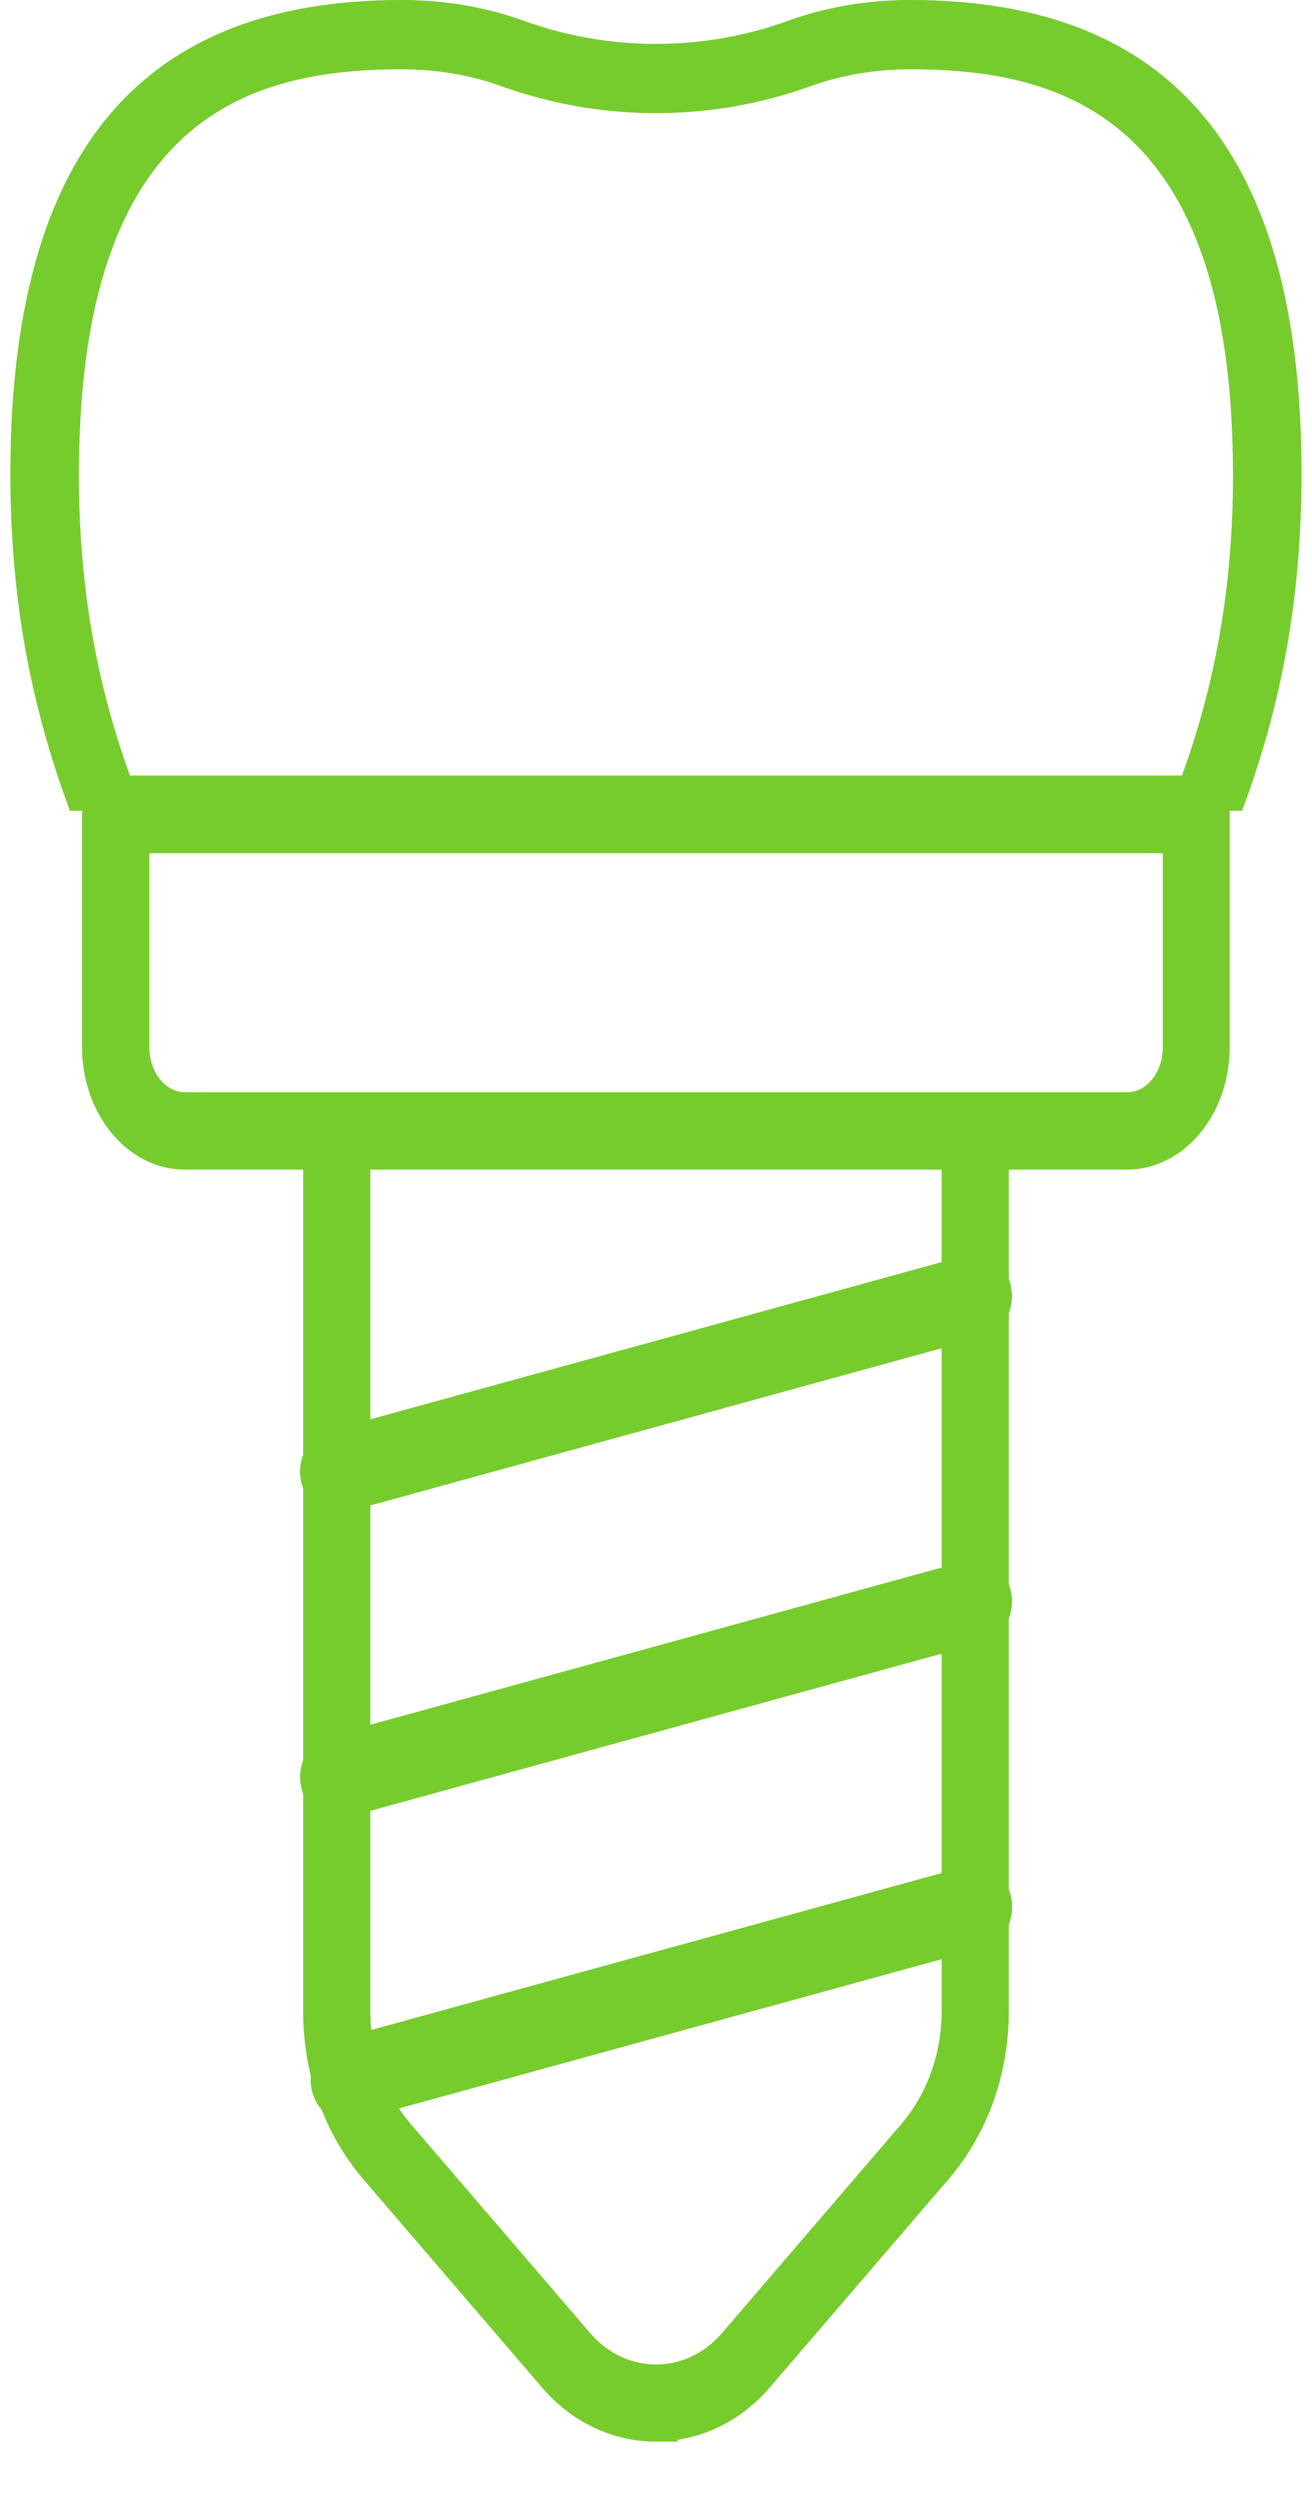
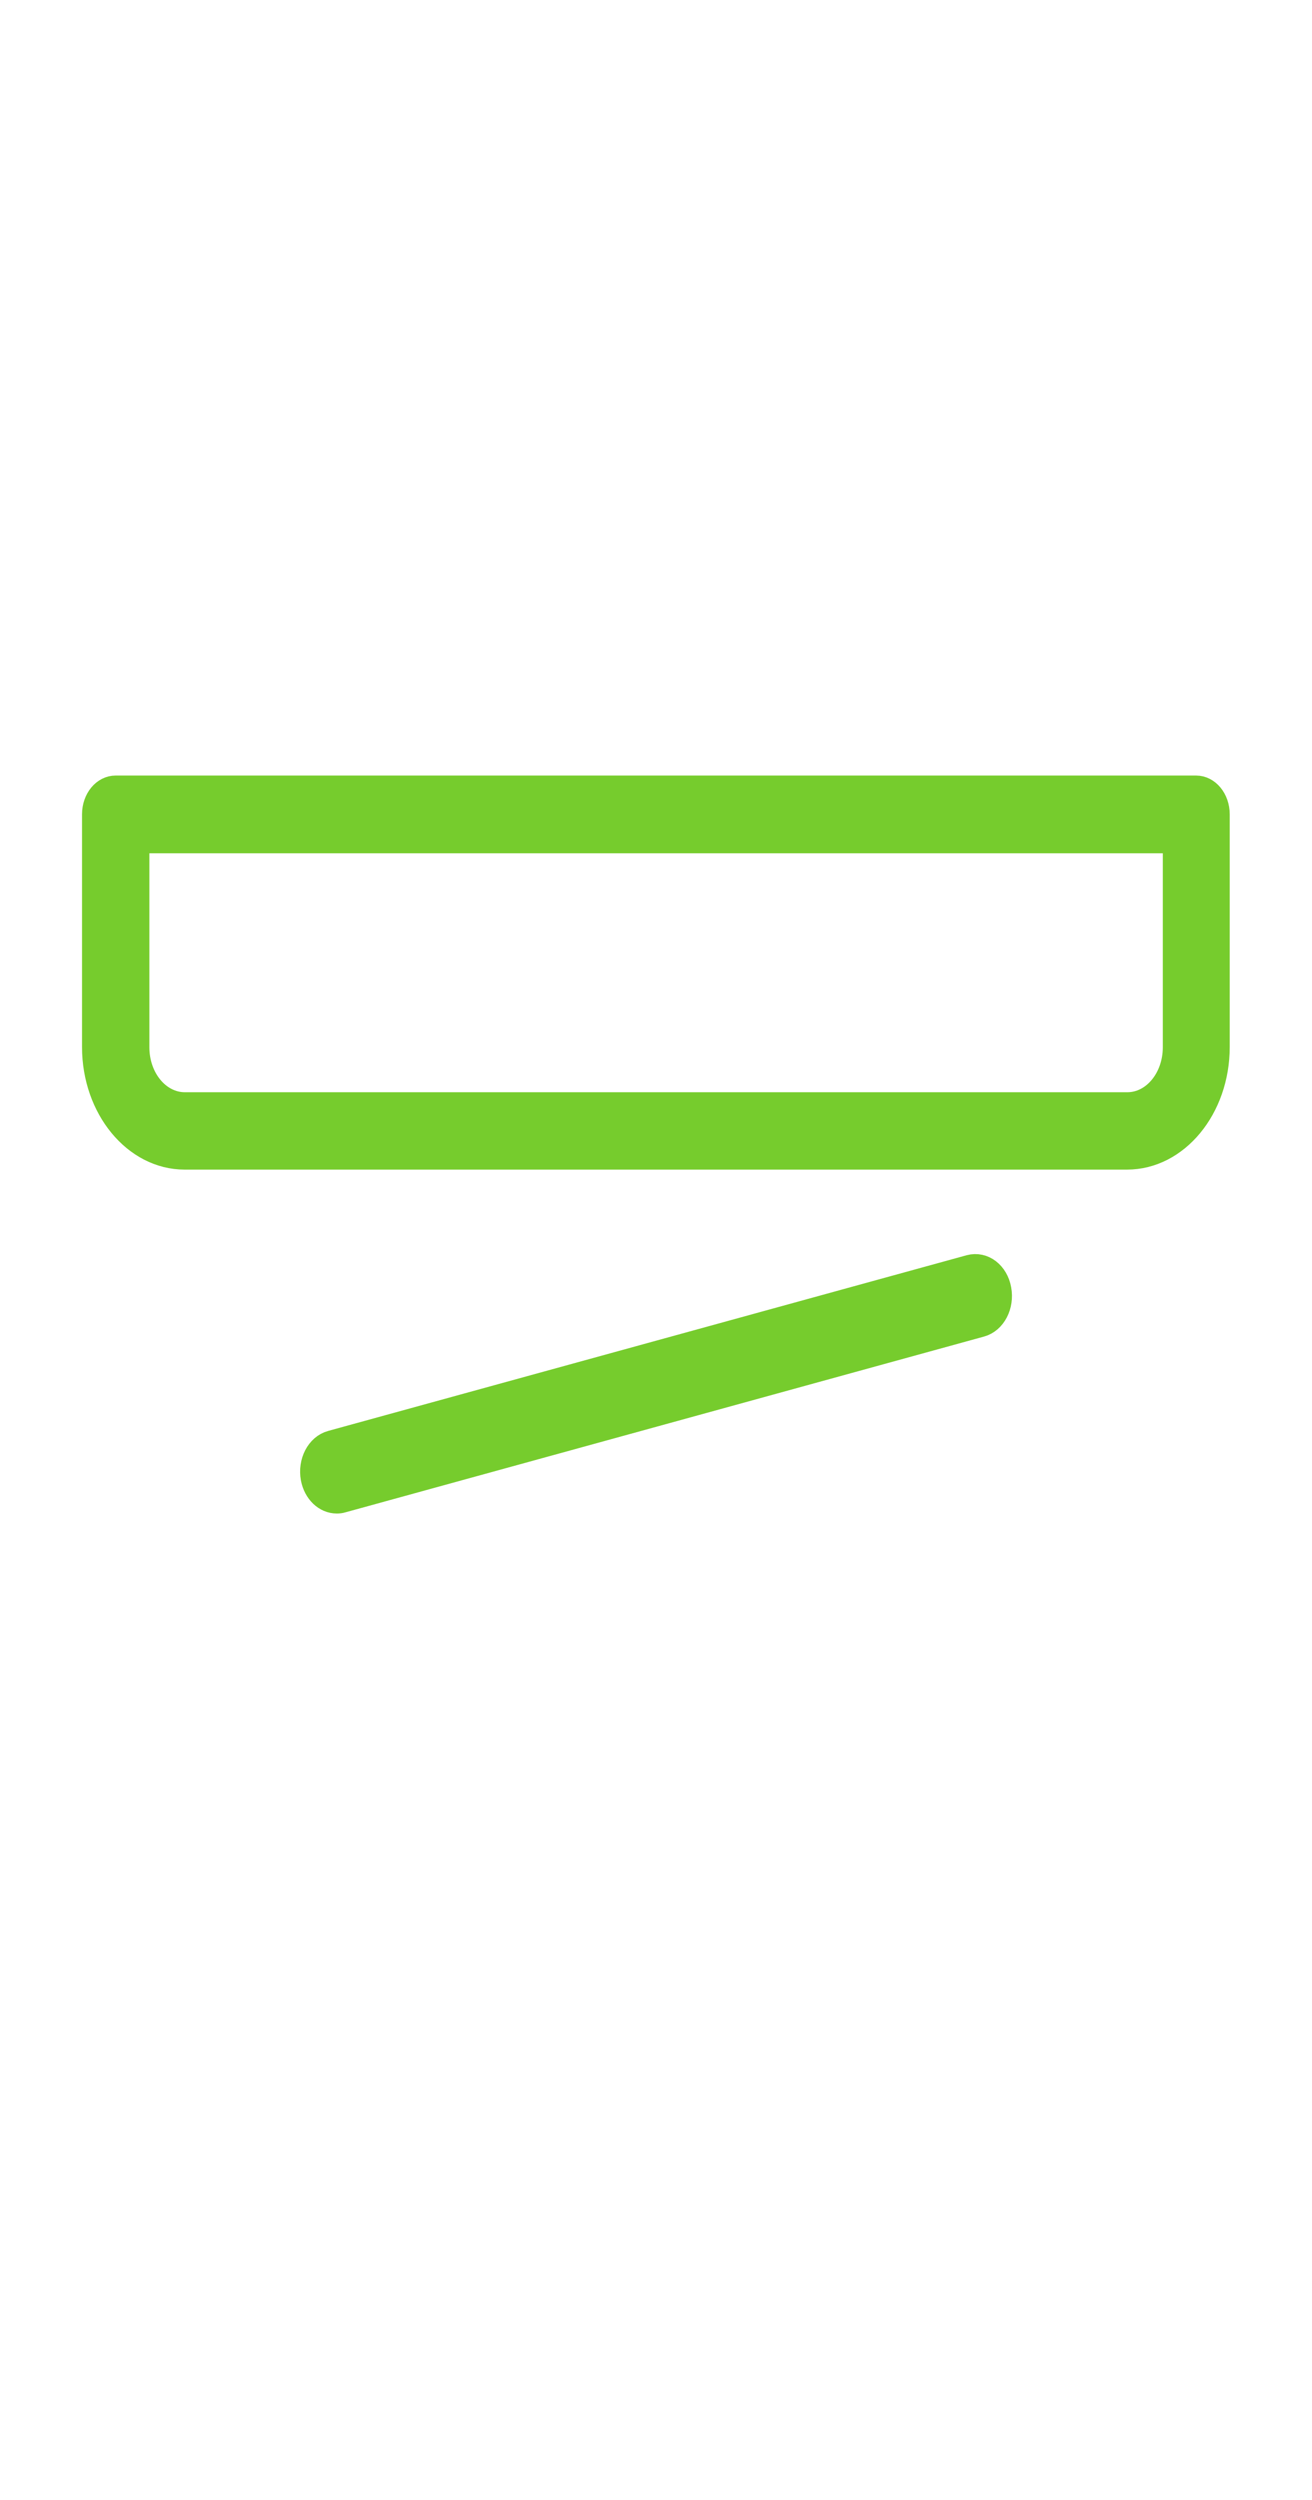
<svg xmlns="http://www.w3.org/2000/svg" width="21" height="40" viewBox="0 0 21 40" fill="none">
-   <path d="M10.501 38.917C9.88 38.917 9.259 38.647 8.796 38.111L5.936 34.779C5.333 34.079 5.002 33.157 5.002 32.184V18.657C5.002 18.397 5.175 18.187 5.39 18.187C5.605 18.187 5.778 18.397 5.778 18.657V32.184C5.778 32.896 6.024 33.577 6.474 34.098L9.334 37.43C9.966 38.167 11.036 38.167 11.668 37.43L14.528 34.098C14.976 33.577 15.222 32.896 15.222 32.184V18.654C15.222 18.394 15.395 18.184 15.61 18.184C15.824 18.184 15.997 18.394 15.997 18.654V32.184C15.997 33.157 15.666 34.076 15.064 34.776L12.203 38.108C11.74 38.644 11.119 38.914 10.498 38.914L10.501 38.917Z" fill="#76CC2D" stroke="#76CC2D" stroke-width="0.3" />
  <path d="M5.391 24.017C5.213 24.017 5.055 23.87 5.013 23.65C4.967 23.396 5.096 23.145 5.306 23.088L15.525 20.277C15.737 20.221 15.942 20.378 15.988 20.632C16.035 20.886 15.905 21.137 15.696 21.193L5.476 24.005C5.448 24.014 5.419 24.017 5.391 24.017Z" fill="#76CC2D" stroke="#76CC2D" stroke-width="0.4" />
-   <path d="M5.391 28.904C5.213 28.904 5.055 28.756 5.013 28.537C4.967 28.283 5.096 28.032 5.306 27.975L15.525 25.164C15.737 25.107 15.942 25.264 15.988 25.518C16.035 25.773 15.905 26.024 15.696 26.08L5.476 28.891C5.448 28.901 5.419 28.904 5.391 28.904Z" fill="#76CC2D" stroke="#76CC2D" stroke-width="0.4" />
-   <path d="M5.559 33.745C5.381 33.745 5.223 33.597 5.181 33.377C5.135 33.123 5.264 32.872 5.474 32.816L15.528 30.052C15.74 29.992 15.944 30.152 15.991 30.406C16.037 30.66 15.908 30.911 15.698 30.968L5.644 33.732C5.616 33.741 5.587 33.745 5.559 33.745Z" fill="#76CC2D" stroke="#76CC2D" stroke-width="0.4" />
  <path d="M18.043 18.564H2.955C2.133 18.564 1.463 17.751 1.463 16.754V13.029C1.463 12.769 1.636 12.559 1.851 12.559H19.145C19.359 12.559 19.533 12.769 19.533 13.029V16.754C19.533 17.751 18.863 18.564 18.04 18.564H18.043ZM2.241 13.503V16.757C2.241 17.237 2.562 17.626 2.958 17.626H18.045C18.441 17.626 18.762 17.237 18.762 16.757V13.503H2.241Z" fill="#76CC2D" stroke="#76CC2D" stroke-width="0.3" />
-   <path fill-rule="evenodd" clip-rule="evenodd" d="M12.611 0.334C13.223 0.112 13.883 0 14.572 0C18.785 0 20.833 2.482 20.833 7.587C20.833 7.73 20.831 7.871 20.828 8.009V8.016L20.823 8.148C20.765 10.007 20.412 11.553 19.88 12.973H18.703C19.234 11.666 19.597 10.281 19.703 8.62C19.725 8.287 19.736 7.943 19.736 7.587C19.736 7.562 19.736 7.536 19.734 7.511C19.711 1.838 16.966 1.109 14.572 1.109C14.009 1.109 13.474 1.199 12.98 1.377C11.381 1.955 9.619 1.955 8.018 1.377C7.525 1.199 6.989 1.109 6.428 1.109C4.034 1.109 1.288 1.838 1.264 7.511C1.263 7.536 1.263 7.562 1.263 7.587V7.587C1.263 7.943 1.273 8.287 1.296 8.62C1.402 10.281 1.765 11.666 2.296 12.973H1.12C0.924 12.45 0.753 11.909 0.611 11.342C0.4 10.504 0.256 9.606 0.197 8.62C0.187 8.464 0.18 8.307 0.175 8.148L0.171 8.016V8.009C0.166 7.871 0.166 7.73 0.166 7.587V7.511C0.171 6.174 0.319 5.02 0.611 4.044C0.61 4.043 0.611 4.043 0.611 4.043C1.421 1.329 3.345 0 6.428 0C7.116 0 7.775 0.112 8.388 0.334C9.75 0.825 11.249 0.825 12.611 0.334Z" fill="#76CC2D" />
</svg>